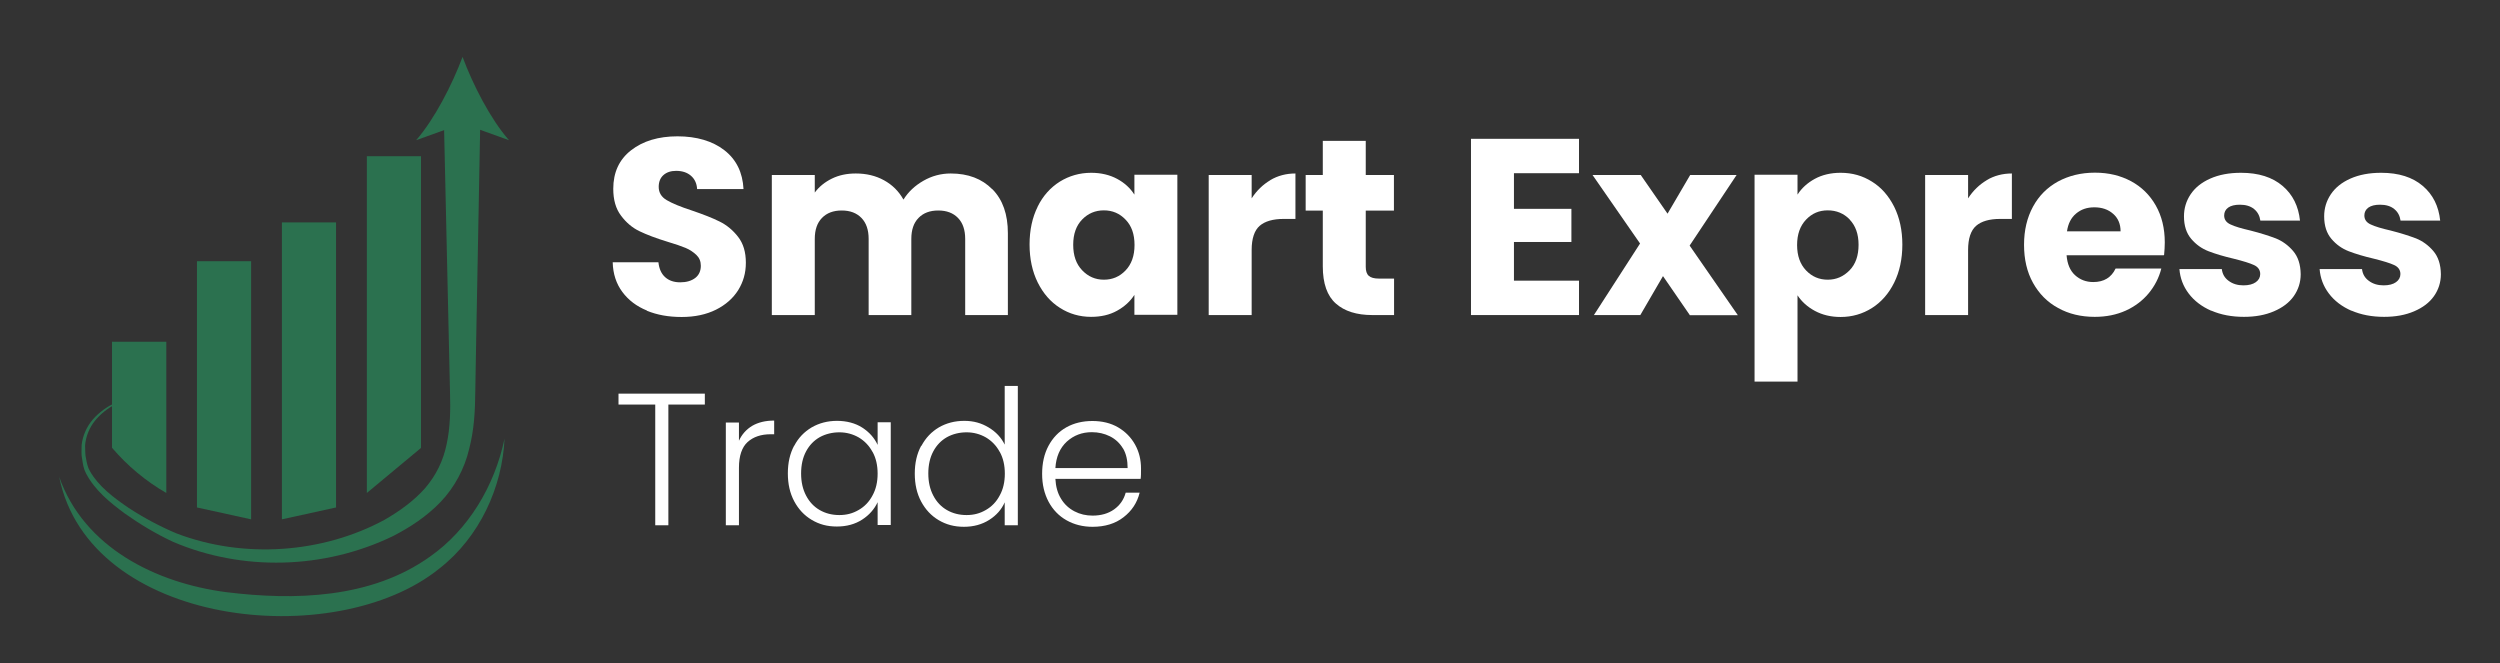
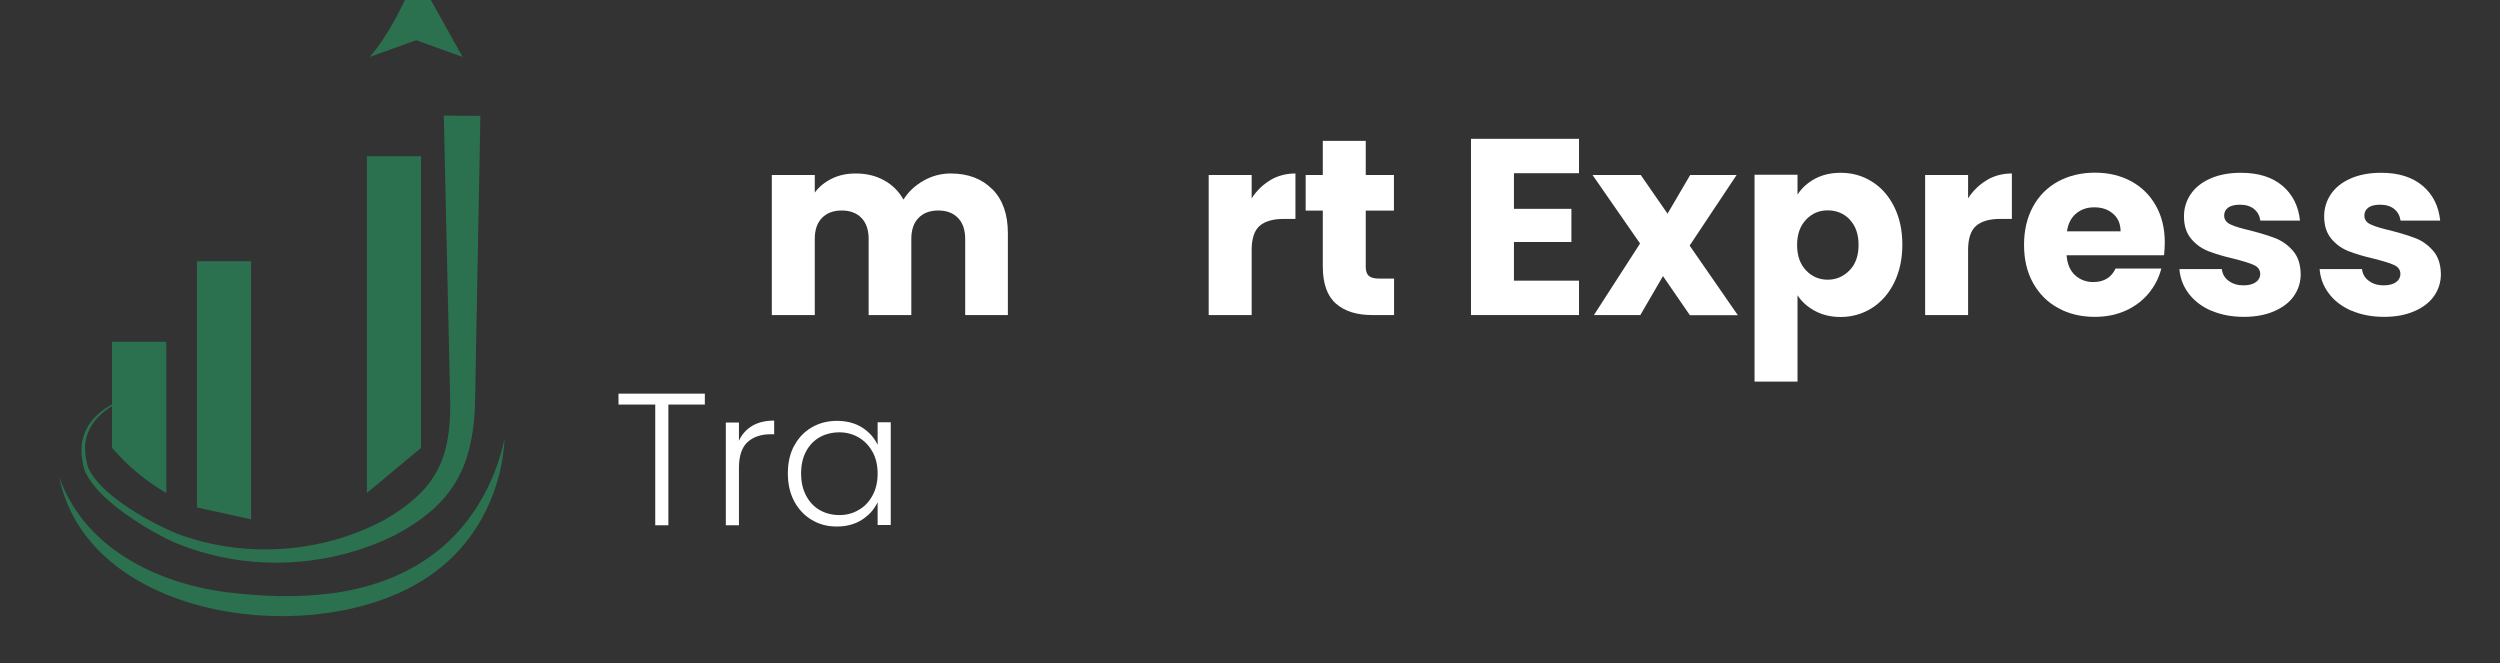
<svg xmlns="http://www.w3.org/2000/svg" id="Layer_1" data-name="Layer 1" viewBox="0 0 181 48">
  <rect x="0" y="0" width="181" height="48" fill="#333333" stroke="none" />
  <defs>
    <style>
      .cls-1 {
        fill: #2b714f;
      }

      .cls-2 {
        fill: #fff;
      }
    </style>
  </defs>
  <g>
    <g>
      <path class="cls-1" d="M12.04,24.74v10.95c-1.48-.85-2.81-1.96-3.93-3.27v-7.68h3.93Z" />
      <polygon class="cls-1" points="14.26 36.74 14.26 18.91 18.18 18.91 18.18 37.6 14.26 36.74" />
-       <polygon class="cls-1" points="20.41 37.6 20.41 16.1 24.33 16.1 24.33 36.74 20.41 37.6" />
      <polygon class="cls-1" points="26.56 35.69 26.56 11.31 30.48 11.31 30.48 32.43 26.56 35.69" />
    </g>
    <g>
      <path class="cls-1" d="M10.24,28.55c-1.28.31-2.56.91-3.38,1.93-.4.51-.65,1.13-.7,1.77.02.32-.01.65.07.96.06.32.12.63.28.9.63,1.11,1.73,1.93,2.8,2.66,1.1.72,2.28,1.35,3.47,1.85,4.87,1.86,10.57,1.44,15.05-.98,1.1-.63,2.15-1.39,2.95-2.3.79-.92,1.32-2,1.56-3.2.26-1.19.28-2.48.24-3.76l-.09-3.99-.36-16.02,2.65.02-.3,15.96-.07,4c-.01,1.37-.08,2.78-.45,4.18-.33,1.4-1.06,2.77-2.07,3.82-1.01,1.05-2.19,1.82-3.43,2.46-5,2.42-10.92,2.56-15.93.42-1.24-.58-2.39-1.27-3.49-2.05-1.08-.8-2.17-1.67-2.82-2.92-.17-.32-.22-.67-.27-1.01-.08-.34-.04-.69-.04-1.03.08-.69.37-1.34.82-1.86.9-1.03,2.22-1.56,3.51-1.83Z" />
-       <path class="cls-1" d="M33.49,4.12c.74,2,2.01,4.49,3.36,6.03l-3.36-1.21-3.36,1.21c1.34-1.54,2.61-4.03,3.36-6.03Z" />
+       <path class="cls-1" d="M33.49,4.12l-3.36-1.21-3.36,1.21c1.34-1.54,2.61-4.03,3.36-6.03Z" />
    </g>
    <path class="cls-1" d="M4.28,34.51c1.8,5.15,7.04,7.7,12.08,8.36,5,.62,10.53.46,14.77-2.57,2.77-1.94,4.68-5.1,5.4-8.55-.16,3.52-1.8,7.14-4.73,9.42-7.54,6.09-25.36,4.22-27.52-6.67h0Z" />
  </g>
  <g>
    <g>
-       <path class="cls-2" d="M46.83,22.48c-.74-.3-1.33-.75-1.77-1.34-.44-.59-.68-1.31-.7-2.15h3.31c.05.47.21.83.49,1.08.28.25.64.37,1.09.37s.82-.11,1.09-.32c.27-.21.4-.51.4-.88,0-.32-.11-.58-.32-.78s-.47-.38-.78-.51c-.31-.13-.75-.28-1.32-.45-.82-.25-1.5-.51-2.02-.76-.52-.25-.97-.63-1.34-1.13-.38-.5-.56-1.15-.56-1.94,0-1.19.43-2.12,1.29-2.79.86-.67,1.98-1.01,3.36-1.01s2.54.34,3.4,1.01c.86.67,1.32,1.61,1.38,2.81h-3.36c-.02-.41-.18-.74-.45-.97-.28-.24-.64-.35-1.07-.35-.38,0-.68.1-.91.3-.23.2-.35.49-.35.86,0,.41.19.73.58.96.39.23.99.48,1.82.75.82.28,1.49.54,2.01.8.51.25.96.62,1.34,1.11.38.49.56,1.11.56,1.87s-.19,1.39-.55,1.98c-.37.59-.91,1.07-1.61,1.42-.7.35-1.53.53-2.49.53s-1.77-.15-2.51-.45Z" />
      <path class="cls-2" d="M71.85,13.7c.75.76,1.12,1.82,1.12,3.18v5.93h-3.09v-5.51c0-.65-.17-1.16-.52-1.52-.35-.36-.82-.54-1.43-.54s-1.08.18-1.43.54c-.35.36-.52.86-.52,1.52v5.51h-3.09v-5.51c0-.65-.17-1.16-.52-1.52-.35-.36-.82-.54-1.43-.54s-1.08.18-1.43.54c-.35.36-.52.86-.52,1.52v5.51h-3.11v-10.14h3.11v1.27c.31-.42.73-.76,1.24-1.01.51-.25,1.08-.37,1.73-.37.76,0,1.44.16,2.04.49.6.33,1.07.79,1.41,1.4.35-.56.83-1.01,1.44-1.36.61-.35,1.27-.53,1.98-.53,1.26,0,2.26.38,3.01,1.14Z" />
-       <path class="cls-2" d="M75.12,14.97c.39-.79.93-1.39,1.61-1.82.68-.42,1.44-.64,2.27-.64.71,0,1.34.15,1.88.44.54.29.95.67,1.25,1.14v-1.44h3.11v10.14h-3.11v-1.44c-.3.47-.72.85-1.26,1.15s-1.17.44-1.88.44c-.82,0-1.58-.22-2.25-.65-.68-.43-1.21-1.04-1.61-1.84-.39-.79-.59-1.71-.59-2.75s.2-1.96.59-2.74ZM81.49,15.9c-.43-.45-.95-.67-1.57-.67s-1.14.22-1.57.66c-.43.44-.65,1.05-.65,1.83s.21,1.39.65,1.85c.43.45.95.68,1.57.68s1.14-.22,1.57-.67c.43-.45.65-1.06.65-1.84s-.21-1.39-.65-1.84Z" />
      <path class="cls-2" d="M91.97,13.04c.54-.32,1.15-.48,1.82-.48v3.29h-.85c-.78,0-1.36.17-1.74.5s-.58.92-.58,1.75v4.71h-3.11v-10.14h3.11v1.69c.36-.56.82-1,1.36-1.32Z" />
      <path class="cls-2" d="M100.93,20.17v2.64h-1.58c-1.13,0-2.01-.28-2.63-.83-.63-.55-.95-1.45-.95-2.7v-4.03h-1.24v-2.58h1.24v-2.47h3.11v2.47h2.04v2.58h-2.04v4.07c0,.3.07.52.22.65.14.13.39.2.73.2h1.11Z" />
      <path class="cls-2" d="M109.61,12.54v2.58h4.16v2.4h-4.16v2.8h4.71v2.49h-7.82v-12.76h7.82v2.49h-4.71Z" />
      <path class="cls-2" d="M122.34,22.81l-1.94-2.82-1.64,2.82h-3.36l3.34-5.18-3.44-4.96h3.49l1.94,2.8,1.64-2.8h3.36l-3.4,5.11,3.49,5.04h-3.49Z" />
      <path class="cls-2" d="M131.39,12.95c.53-.29,1.16-.44,1.87-.44.84,0,1.59.21,2.27.64.68.42,1.21,1.03,1.61,1.82.39.79.59,1.7.59,2.74s-.2,1.96-.59,2.75c-.39.79-.93,1.41-1.61,1.84-.68.43-1.44.65-2.27.65-.7,0-1.32-.15-1.86-.44-.54-.29-.96-.67-1.26-1.13v6.25h-3.11v-14.98h3.11v1.44c.3-.47.72-.85,1.25-1.14ZM133.92,15.89c-.43-.44-.96-.66-1.59-.66s-1.14.22-1.57.67c-.43.45-.65,1.06-.65,1.84s.22,1.39.65,1.84c.43.45.95.67,1.57.67s1.14-.23,1.58-.68c.44-.45.65-1.07.65-1.85s-.22-1.38-.65-1.83Z" />
      <path class="cls-2" d="M143.84,13.04c.54-.32,1.15-.48,1.82-.48v3.29h-.85c-.78,0-1.36.17-1.74.5s-.58.92-.58,1.75v4.71h-3.11v-10.14h3.11v1.69c.36-.56.82-1,1.36-1.32Z" />
      <path class="cls-2" d="M156.65,18.48h-7.03c.05.63.25,1.11.61,1.44s.8.5,1.32.5c.78,0,1.31-.33,1.62-.98h3.31c-.17.67-.48,1.27-.92,1.8-.44.53-1,.95-1.66,1.25-.67.3-1.41.45-2.24.45-.99,0-1.88-.21-2.65-.64-.78-.42-1.38-1.03-1.82-1.82-.44-.79-.65-1.71-.65-2.76s.22-1.97.65-2.76c.43-.79,1.03-1.39,1.81-1.82.78-.42,1.67-.64,2.67-.64s1.85.21,2.62.62c.76.41,1.36,1,1.79,1.76.43.76.65,1.65.65,2.67,0,.29-.02.59-.05.91ZM153.53,16.75c0-.53-.18-.96-.54-1.27-.36-.32-.82-.47-1.36-.47s-.96.15-1.32.45c-.36.3-.58.73-.66,1.29h3.89Z" />
      <path class="cls-2" d="M160.1,22.5c-.69-.3-1.24-.72-1.64-1.25-.4-.53-.62-1.12-.67-1.77h3.07c.04.35.2.64.49.85.29.22.65.33,1.07.33.39,0,.69-.08.9-.23.21-.15.32-.35.32-.59,0-.29-.15-.51-.45-.65-.3-.14-.79-.29-1.47-.46-.73-.17-1.33-.35-1.82-.54s-.9-.48-1.25-.89-.53-.95-.53-1.64c0-.58.16-1.11.48-1.59.32-.48.79-.86,1.42-1.14s1.37-.42,2.23-.42c1.27,0,2.27.32,3.01.95s1.15,1.47,1.26,2.51h-2.87c-.05-.35-.2-.63-.46-.84-.26-.21-.6-.31-1.03-.31-.36,0-.64.07-.84.21-.19.14-.29.33-.29.57,0,.29.15.51.46.65.31.15.79.29,1.44.44.75.19,1.36.39,1.84.57.47.19.89.49,1.25.91.36.42.54.98.55,1.68,0,.59-.17,1.12-.5,1.59-.33.47-.81.83-1.44,1.1s-1.35.4-2.17.4c-.88,0-1.67-.15-2.36-.45Z" />
      <path class="cls-2" d="M170.25,22.5c-.69-.3-1.24-.72-1.64-1.25-.4-.53-.62-1.12-.67-1.77h3.07c.04.35.2.64.49.85.29.22.65.33,1.07.33.39,0,.69-.08.9-.23.21-.15.32-.35.32-.59,0-.29-.15-.51-.45-.65-.3-.14-.79-.29-1.47-.46-.73-.17-1.33-.35-1.82-.54s-.9-.48-1.25-.89-.53-.95-.53-1.64c0-.58.16-1.11.48-1.59.32-.48.79-.86,1.42-1.14s1.37-.42,2.23-.42c1.27,0,2.27.32,3.01.95s1.15,1.47,1.26,2.51h-2.87c-.05-.35-.2-.63-.46-.84-.26-.21-.6-.31-1.03-.31-.36,0-.64.07-.84.21-.19.14-.29.33-.29.57,0,.29.15.51.46.65.31.15.79.29,1.44.44.75.19,1.36.39,1.84.57.47.19.89.49,1.25.91.36.42.54.98.55,1.68,0,.59-.17,1.12-.5,1.59-.33.47-.81.83-1.44,1.1s-1.35.4-2.17.4c-.88,0-1.67-.15-2.36-.45Z" />
    </g>
    <g>
      <path class="cls-2" d="M51.03,28.5v.79h-2.64v8.74h-.95v-8.74h-2.66v-.79h6.26Z" />
      <path class="cls-2" d="M54.46,30.83c.43-.25.96-.38,1.59-.38v.99h-.26c-.69,0-1.25.19-1.66.56s-.63.99-.63,1.87v4.16h-.95v-7.44h.95v1.32c.21-.46.53-.82.96-1.08Z" />
      <path class="cls-2" d="M57.5,32.28c.3-.58.73-1.02,1.27-1.34.54-.31,1.15-.47,1.83-.47s1.32.16,1.83.49c.51.33.88.75,1.11,1.25v-1.64h.95v7.44h-.95v-1.65c-.24.51-.61.93-1.12,1.26-.51.33-1.12.5-1.83.5s-1.28-.16-1.82-.48c-.54-.32-.96-.77-1.27-1.35-.31-.58-.46-1.25-.46-2.02s.15-1.43.46-2.01ZM63.17,32.72c-.24-.45-.58-.8-1-1.05-.42-.24-.89-.37-1.4-.37s-1,.12-1.42.35c-.42.24-.75.58-.99,1.03-.24.45-.36.98-.36,1.6s.12,1.14.36,1.6c.24.46.57.81.99,1.05.42.24.89.36,1.42.36s.97-.12,1.4-.37c.42-.24.76-.59,1-1.05.25-.45.37-.98.37-1.58s-.12-1.13-.37-1.58Z" />
-       <path class="cls-2" d="M66.71,32.28c.31-.58.73-1.02,1.27-1.34.54-.31,1.15-.47,1.83-.47s1.24.16,1.77.48c.53.32.91.73,1.16,1.24v-4.25h.95v10.09h-.95v-1.66c-.23.52-.6.94-1.12,1.27-.52.33-1.13.5-1.83.5s-1.29-.16-1.83-.48c-.54-.32-.96-.77-1.27-1.35s-.46-1.25-.46-2.02.15-1.43.46-2.01ZM72.38,32.72c-.24-.45-.58-.8-1-1.05-.42-.24-.89-.37-1.4-.37s-1,.12-1.42.35c-.42.24-.75.58-.99,1.03-.24.45-.36.98-.36,1.6s.12,1.14.36,1.6c.24.46.57.81.99,1.05.42.24.89.36,1.42.36s.97-.12,1.4-.37c.42-.24.76-.59,1-1.05.25-.45.37-.98.37-1.58s-.12-1.13-.37-1.58Z" />
-       <path class="cls-2" d="M82.59,34.67h-6.18c.03.56.16,1.04.41,1.44.24.4.57.7.97.91.4.21.84.31,1.31.31.62,0,1.14-.15,1.56-.45.42-.3.7-.7.84-1.21h1.01c-.18.73-.57,1.32-1.17,1.78-.59.46-1.34.69-2.24.69-.7,0-1.33-.16-1.88-.47s-.99-.76-1.3-1.34-.47-1.25-.47-2.02.15-1.45.46-2.03c.31-.58.74-1.03,1.29-1.34.55-.31,1.19-.46,1.89-.46s1.33.15,1.86.46.94.73,1.23,1.25c.29.52.43,1.1.43,1.74,0,.33,0,.58-.03.75ZM81.31,32.48c-.23-.39-.55-.69-.95-.89-.4-.2-.84-.3-1.31-.3-.71,0-1.31.23-1.81.68-.5.46-.78,1.1-.83,1.92h5.23c0-.55-.1-1.03-.33-1.42Z" />
    </g>
  </g>
</svg>